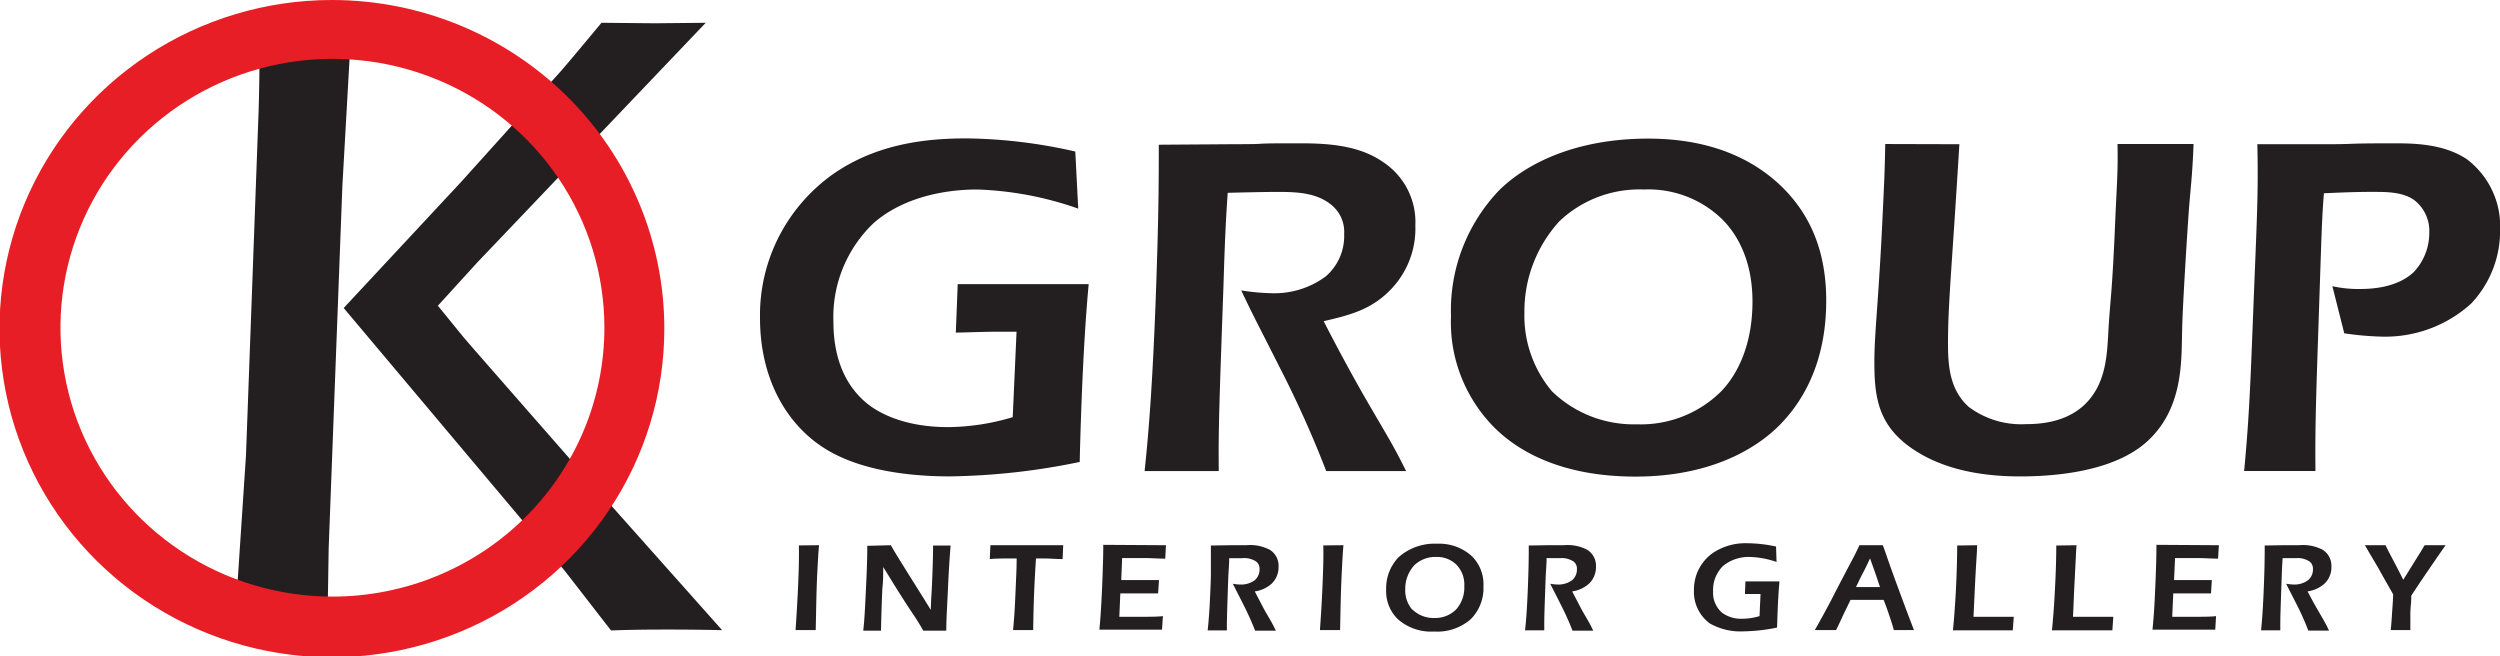
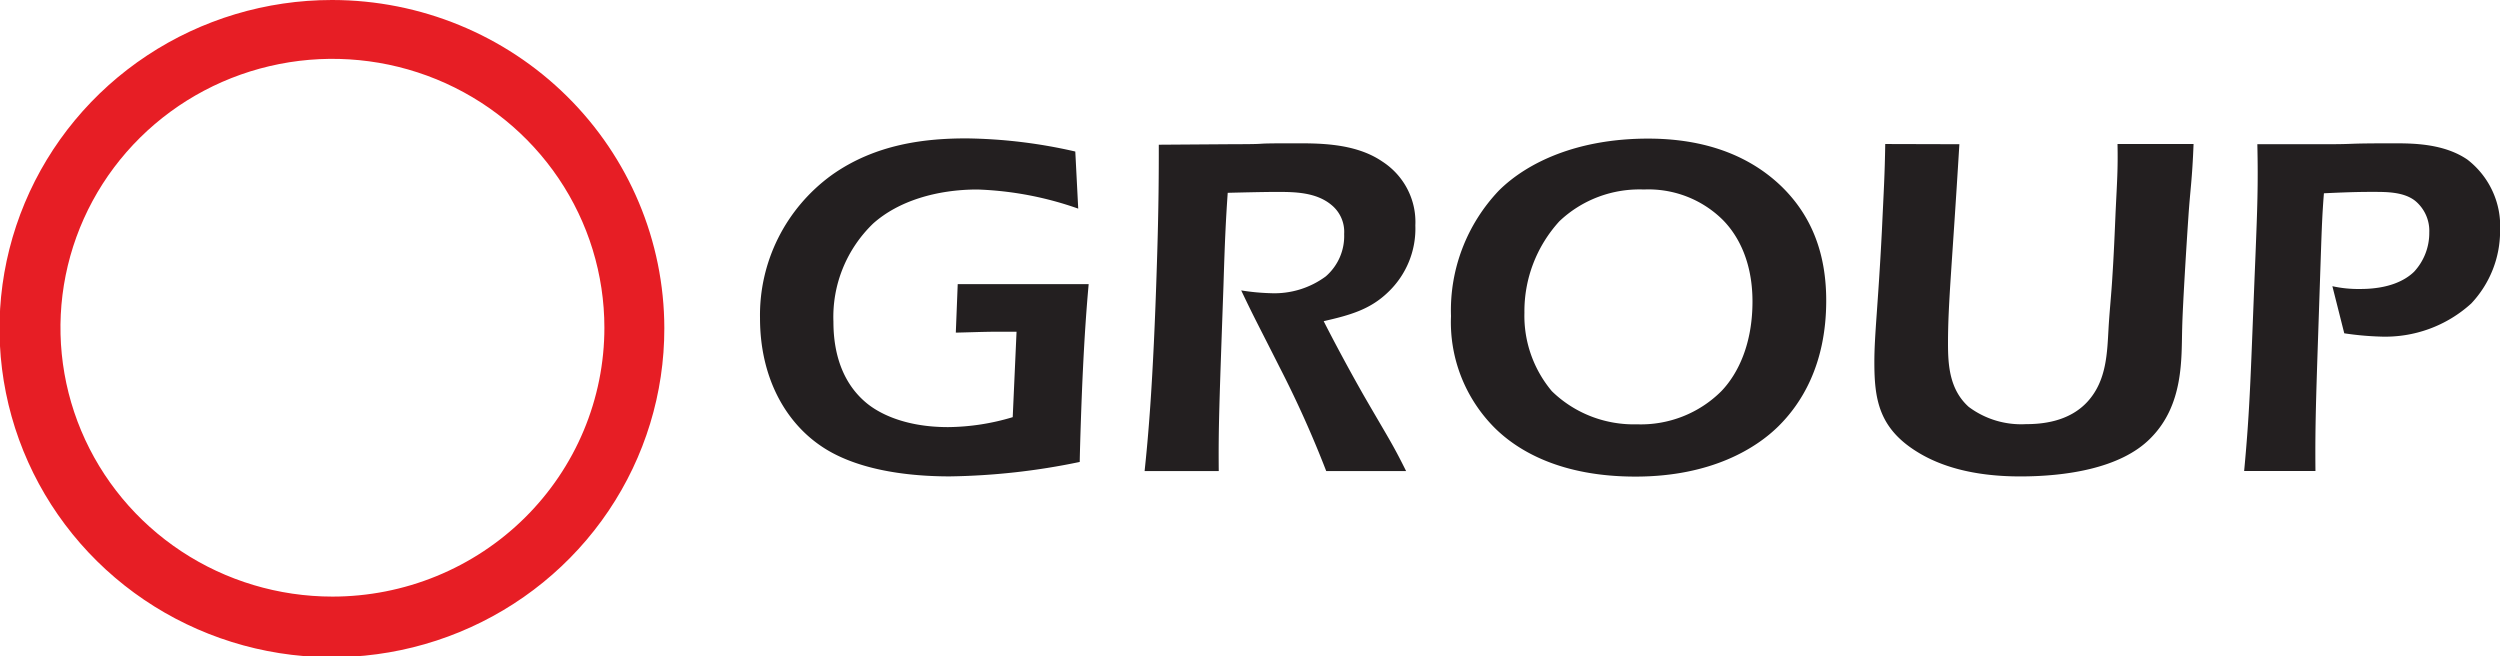
<svg xmlns="http://www.w3.org/2000/svg" width="160" height="42" viewBox="0 0 160 42" fill="none">
  <g clip-path="url(#clip0)">
-     <path d="M52.418 34.894c-.052.554-.077 1.141-.122 1.95-.052 1.275-.058 2.008-.09 3.48H50.916c.09-1.332.116-1.912.135-2.231.103-2.135.084-2.811.077-3.187l1.289-.013zM57.014 34.894c.245.427.438.746.857 1.415.645 1.039 1.083 1.714 1.696 2.721.052-1.115 0-.23.065-1.275.09-2.001.084-2.639.084-2.842h1.122c-.135 1.734-.148 2.435-.206 3.537-.045.924-.064 1.23-.071 1.912h-1.47c-.58-1.013-.587-.892-1.805-2.842l-.593-.962-.168-.268c0 .554 0 .873-.052 1.351-.039.784-.071 1.816-.09 2.721H55.248c.071-.637.11-1.236.213-3.556.039-.943.045-1.377.045-1.874l1.508-.038zM68.045 34.894l-.039.886c-.464 0-.774-.038-1.206-.038h-.496c-.045.637-.084 1.332-.122 2.244-.039 1.064-.051 1.753-.058 2.339h-1.289c.09-.905.116-1.472.155-2.371.045-1.039.071-1.453.077-2.212h-.561c-.2 0-.767 0-1.16.038l.039-.886h4.661zM74.621 34.894l-.045.86c-.464 0-.819-.038-1.354-.038h-1.405l-.058 1.409h2.417l-.058.854h-2.417l-.065 1.498h.451c1.373 0 1.986 0 2.34-.045l-.058.867h-4.01c.097-.982.122-1.644.174-2.645.058-1.466.077-2.148.077-2.785l4.01.025zM78.733 34.894h1.032c.524-.05 1.051.054 1.515.3.177.115.321.274.417.46.096.187.141.395.131.604.007.206-.03.412-.108.603a1.459 1.459 0 01-.349.506c-.299.261-.669.429-1.064.484.148.293.4.765.645 1.236.413.707.471.797.703 1.275h-1.328a17.934 17.934 0 00-.78-1.727c-.367-.733-.413-.809-.645-1.275.16.03.321.047.483.051.331.012.655-.087.922-.28a.899.899 0 00.232-.32.89.89 0 00.071-.387.568.568 0 00-.047-.268.574.574 0 00-.166-.216c-.261-.17-.572-.246-.883-.217h-.845c0 .433-.045.758-.071 1.536-.064 1.988-.084 2.371-.077 3.085h-1.231c.058-.523.142-1.428.206-3.435V34.913l1.238-.019zM85.979 34.894c-.045.554-.077 1.141-.116 1.95-.058 1.275-.065 2.008-.097 3.48h-1.289c.09-1.332.122-1.912.135-2.231.103-2.135.09-2.811.077-3.187l1.289-.013zM89.506 35.665c.677-.6 1.567-.912 2.475-.867.407-.018.815.044 1.198.183.383.139.734.352 1.033.626.248.252.441.552.567.881.125.329.18.68.162 1.031.017.383-.044.766-.18 1.125-.136.359-.345.688-.613.965-.32.284-.694.502-1.1.641a3.256 3.256 0 01-1.266.168 3.213 3.213 0 01-1.257-.172c-.403-.14-.774-.359-1.089-.644-.242-.244-.431-.534-.555-.854a2.478 2.478 0 01-.167-1.001c-.013-.382.05-.763.186-1.12.136-.358.342-.685.607-.964zm.877 3.333c.185.182.406.325.648.42.243.095.502.141.763.134.26.009.52-.036.761-.132.242-.095.461-.239.644-.423.359-.413.544-.947.516-1.491a1.817 1.817 0 00-.109-.733c-.086-.234-.22-.449-.394-.631-.169-.165-.371-.295-.593-.38a1.765 1.765 0 00-.697-.117 1.955 1.955 0 00-.757.124c-.241.091-.462.229-.648.405-.38.418-.587.962-.58 1.523-.025.479.134.95.445 1.319v-.019zM99.048 34.894h1.031c.524-.05 1.051.054 1.515.299.177.115.321.274.417.46.096.187.141.395.131.604.007.206-.03.412-.109.603-.078.191-.197.364-.349.506-.299.261-.669.429-1.063.484.148.293.399.765.644 1.236.413.708.471.797.703 1.275h-1.328c-.229-.589-.49-1.165-.78-1.727-.367-.733-.413-.809-.645-1.275.159.03.321.047.483.051.33.012.655-.087.922-.28.1-.088.179-.198.231-.32.053-.122.077-.255.072-.387a.573.573 0 00-.047-.268.575.575 0 00-.166-.217c-.261-.169-.573-.246-.883-.217h-.845c0 .433-.045.758-.071 1.536-.071 1.988-.084 2.371-.077 3.085h-1.231c.058-.523.142-1.428.206-3.435.032-.969.032-1.568.032-1.995l1.206-.019zM113.699 35.965a5.649 5.649 0 00-1.683-.319c-.628-.026-1.245.175-1.734.567-.216.213-.385.468-.496.749-.111.281-.162.582-.148.883-.015.255.028.51.126.746.098.236.249.447.441.618.385.281.857.418 1.334.389.363-.004.724-.06 1.071-.166l.064-1.415H111.675l.032-.809h2.179c-.039.446-.071.905-.097 1.421-.025.516-.045 1.198-.058 1.536-.708.149-1.429.23-2.153.242-.752.038-1.5-.139-2.153-.51-.331-.246-.596-.567-.772-.937a2.478 2.478 0 01-.24-1.185c-.009-.46.094-.916.301-1.328.206-.412.51-.77.885-1.042.659-.445 1.446-.668 2.243-.637.614.006 1.226.076 1.825.21l.032.988zM120.502 34.894c.367 1.007.039.128.645 1.823.303.841 1.025 2.785 1.347 3.607h-1.289c-.078-.293-.142-.491-.245-.797-.168-.503-.265-.778-.407-1.135h-2.12c-.336.708-.394.809-.548 1.141-.104.229-.175.382-.374.79h-1.361c.355-.637.606-1.071 1.071-1.963 1.289-2.511 1.386-2.607 1.785-3.467h1.496zm-.181 2.677c-.18-.516-.141-.433-.309-.905-.077-.23-.135-.382-.329-.93-.187.395-.296.637-.458.937-.161.299-.257.529-.444.899h1.54zM126.535 34.894c0 .44-.051.803-.148 2.817-.032.701-.058 1.236-.084 1.765h2.579l-.064.867h-3.83c.071-.714.123-1.415.174-2.288.091-1.689.097-2.683.097-3.142l1.276-.019zM132.897 34.894c-.032.44-.045.803-.148 2.817-.032.701-.052 1.236-.077 1.765h2.578l-.058.867h-3.868c.071-.714.129-1.415.174-2.288.097-1.689.103-2.683.103-3.142l1.296-.019zM142.008 34.894l-.051.86c-.465 0-.813-.038-1.348-.038h-1.405l-.065 1.409h2.418l-.052.854h-2.417l-.065 1.498h.464c1.374 0 1.986 0 2.341-.045l-.052.867h-4.016c.096-.982.129-1.644.174-2.645.064-1.466.077-2.148.077-2.785l3.997.025zM146.121 34.894h1.025c.524-.051 1.051.053 1.515.299.177.115.32.274.417.46.096.187.141.395.131.604.008.206-.027.411-.105.602-.078.191-.196.364-.347.506-.302.26-.673.428-1.07.484.149.293.4.765.677 1.236.406.708.471.797.696 1.275h-1.328a16.355 16.355 0 00-.773-1.727c-.368-.733-.419-.809-.645-1.275.162.03.326.047.49.051.329.013.652-.086.916-.28.101-.088.181-.197.235-.319.053-.122.079-.255.074-.388.005-.091-.012-.183-.049-.267a.593.593 0 00-.164-.217c-.263-.17-.577-.246-.889-.217h-.838c-.033.433-.046.758-.071 1.536-.071 1.988-.084 2.371-.078 3.085h-1.231c.052-.523.135-1.428.2-3.435.032-.969.032-1.568.032-1.995l1.18-.019zM152.677 34.894c.193.414.322.637.593 1.16.271.523.374.714.535 1.052.303-.472.4-.637.69-1.103.213-.338.4-.637.683-1.109h1.341c-.38.535-.586.841-1.115 1.612-.529.771-.761 1.128-1.083 1.619 0 .535-.032.484-.058 1.077v1.122h-1.257c.045-.427.058-.637.09-1.141.032-.503.058-.739.065-1.147-.419-.733-.645-1.134-.903-1.6-.329-.574-.251-.414-.903-1.542h1.322zM15.002 40.33l.741-11.185.806-21.994c.039-1.228.058-2.471.058-3.728V1.51l3.004.032 2.888-.032-.587 10.388-.877 23.199-.084 5.264-2.933-.07-3.017.038zm6.995-20.618l7.543-8.101 6.376-7.081c.456-.527 1.315-1.551 2.579-3.072l3.41.032 3.262-.032L30.538 16.806l-2.514 2.76 1.644 2.02c.361.425 2.869 3.293 7.523 8.604l9.025 10.14c-1.741-.038-2.888-.038-3.43-.038-.902 0-2.127 0-3.681.057l-2.966-3.824-14.144-16.813z" fill="#231F20" />
    <path d="M21.243 0c-4.209 0-8.323 1.234-11.823 3.547-3.499 2.312-6.226 5.599-7.835 9.444C-.024 16.836-.444 21.066.38 25.147c.823 4.081 2.853 7.828 5.831 10.768s6.772 4.941 10.901 5.749c4.129.808 8.407.387 12.294-1.21 3.887-1.597 7.207-4.297 9.541-7.76 2.334-3.463 3.576-7.532 3.57-11.693-.009-5.567-2.249-10.903-6.231-14.84C32.304 2.224 26.906.008 21.275 0h-.032zm.032 38.182c-3.443 0-6.808-1.009-9.67-2.9-2.862-1.891-5.093-4.578-6.411-7.723-1.317-3.144-1.662-6.604-.991-9.942.672-3.338 2.329-6.404 4.764-8.811 2.434-2.407 5.536-4.045 8.912-4.709 3.377-.664 6.876-.323 10.057.979 3.18 1.302 5.899 3.508 7.812 6.338 1.913 2.83 2.933 6.157 2.933 9.56 0 2.26-.45 4.497-1.325 6.585-.875 2.088-2.157 3.985-3.773 5.583-1.616 1.598-3.535 2.865-5.647 3.73-2.112.865-4.375 1.31-6.661 1.31z" fill="#E71E25" />
    <path d="M69.005 13.352c-2.072-.735-4.247-1.148-6.447-1.224-2.579 0-5.048.72-6.679 2.18-.843.813-1.505 1.792-1.942 2.873-.438 1.081-.641 2.241-.598 3.405 0 1.275.213 3.677 2.179 5.258.451.357 2.024 1.491 5.157 1.491 1.403-.014 2.797-.229 4.139-.637l.245-5.468h-1.257c-.845 0-2.295.057-2.63.057l.122-3.104h8.381c-.155 1.702-.271 3.467-.367 5.468-.097 2.001-.18 4.601-.206 5.914-2.735.575-5.52.884-8.316.924-3.017 0-6.163-.503-8.277-1.969-2.269-1.555-3.868-4.391-3.868-8.158-.032-1.773.365-3.528 1.159-5.118.794-1.59 1.962-2.969 3.405-4.022 2.843-2.033 6.073-2.365 8.645-2.365a32.677 32.677 0 016.969.841l.187 3.652zM78.708 9.229c3.082 0 .902-.057 3.958-.057 1.599 0 4.016-.057 5.802 1.166.683.441 1.237 1.05 1.608 1.768.371.718.545 1.519.506 2.324.029.795-.112 1.587-.414 2.324-.302.737-.759 1.403-1.339 1.953-1.147 1.103-2.417 1.46-4.113 1.848.574 1.134 1.541 2.957 2.579 4.78 1.573 2.721 1.818 3.046 2.695 4.812h-5.112a68.895 68.895 0 00-2.991-6.66c-1.418-2.811-1.599-3.11-2.45-4.901.621.101 1.247.161 1.876.178 1.27.057 2.521-.323 3.539-1.077.387-.338.694-.757.897-1.226.203-.47.297-.978.277-1.488.022-.35-.04-.701-.181-1.024-.141-.322-.357-.607-.631-.831-.967-.809-2.327-.835-3.417-.835-.393 0-.935 0-3.223.057-.116 1.676-.18 2.925-.271 5.914-.271 7.648-.329 9.146-.303 11.893h-4.745c.213-2.033.548-5.5.786-13.237.122-3.735.122-6.035.122-7.648l4.545-.032zM95.932 12.192c1.812-1.797 5.016-3.321 9.548-3.321 2.579 0 5.957.542 8.587 3.11 1.934 1.912 2.811 4.327 2.811 7.259 0 4.181-1.664 6.66-3.056 8.037-1.393 1.377-4.261 3.225-9.154 3.225-4.719 0-7.498-1.612-9.026-3.136-.932-.939-1.659-2.057-2.137-3.284-.478-1.228-.696-2.539-.641-3.854-.05-1.473.196-2.942.723-4.321.527-1.379 1.324-2.642 2.346-3.716zm3.385 12.842c.715.698 1.566 1.246 2.501 1.61s1.935.539 2.94.512c1.001.035 1.998-.136 2.929-.501.931-.365 1.775-.917 2.48-1.621 1.089-1.135 1.992-3.046 1.992-5.736 0-2.925-1.206-4.538-1.934-5.258-.658-.643-1.443-1.145-2.306-1.474-.863-.329-1.786-.478-2.71-.438-.993-.038-1.985.122-2.914.471-.929.349-1.778.88-2.495 1.562-1.464 1.605-2.262 3.696-2.237 5.857-.049 1.827.575 3.609 1.754 5.016zM125.4 9.229c-.484 7.979-.728 10.197-.728 12.747 0 1.377.09 2.957 1.328 4.066 1.05.784 2.347 1.175 3.661 1.103.935 0 2.747-.115 3.958-1.459 1.212-1.345 1.238-3.11 1.329-4.691.064-1.109.18-2.186.244-3.289.091-1.377.149-2.779.207-4.155.096-2.001.154-2.747.122-4.334h4.867c-.09 2.333-.212 2.868-.335 4.723-.116 1.702-.361 5.615-.393 7.055-.058 1.912.123 4.895-2.024 7.049-1.934 1.969-5.525 2.447-8.342 2.447-3.082 0-5.158-.688-6.557-1.549-2.507-1.53-2.778-3.41-2.778-5.768 0-1.765.239-3.62.483-8.425.123-2.664.181-3.499.213-5.532l4.745.013zM148.976 9.229c1.902 0 .967-.057 4.197-.057 1.212 0 3.223 0 4.744 1.045.688.532 1.236 1.22 1.599 2.005.364.785.532 1.645.49 2.507.013 1.739-.646 3.417-1.844 4.691-1.575 1.436-3.66 2.199-5.802 2.122a19.409 19.409 0 01-2.327-.21l-.761-3.015c.586.129 1.186.188 1.786.178 1.812 0 2.869-.542 3.449-1.109.631-.687.976-1.583.967-2.511.016-.384-.058-.767-.215-1.118a2.509 2.509 0 00-.694-.909c-.728-.567-1.812-.567-2.662-.567-.645 0-1.29 0-3.172.089-.123 1.523-.149 2.549-.239 5.194-.245 7.412-.335 9.292-.303 12.581h-4.564c.393-4.155.419-6.373.722-13.715.123-3.104.181-4.601.123-7.202h4.506z" fill="#231F20" />
  </g>
  <defs>
    <clipPath id="clip0">
      <path fill="#fff" d="M0 0h160v42H0z" />
    </clipPath>
  </defs>
</svg>